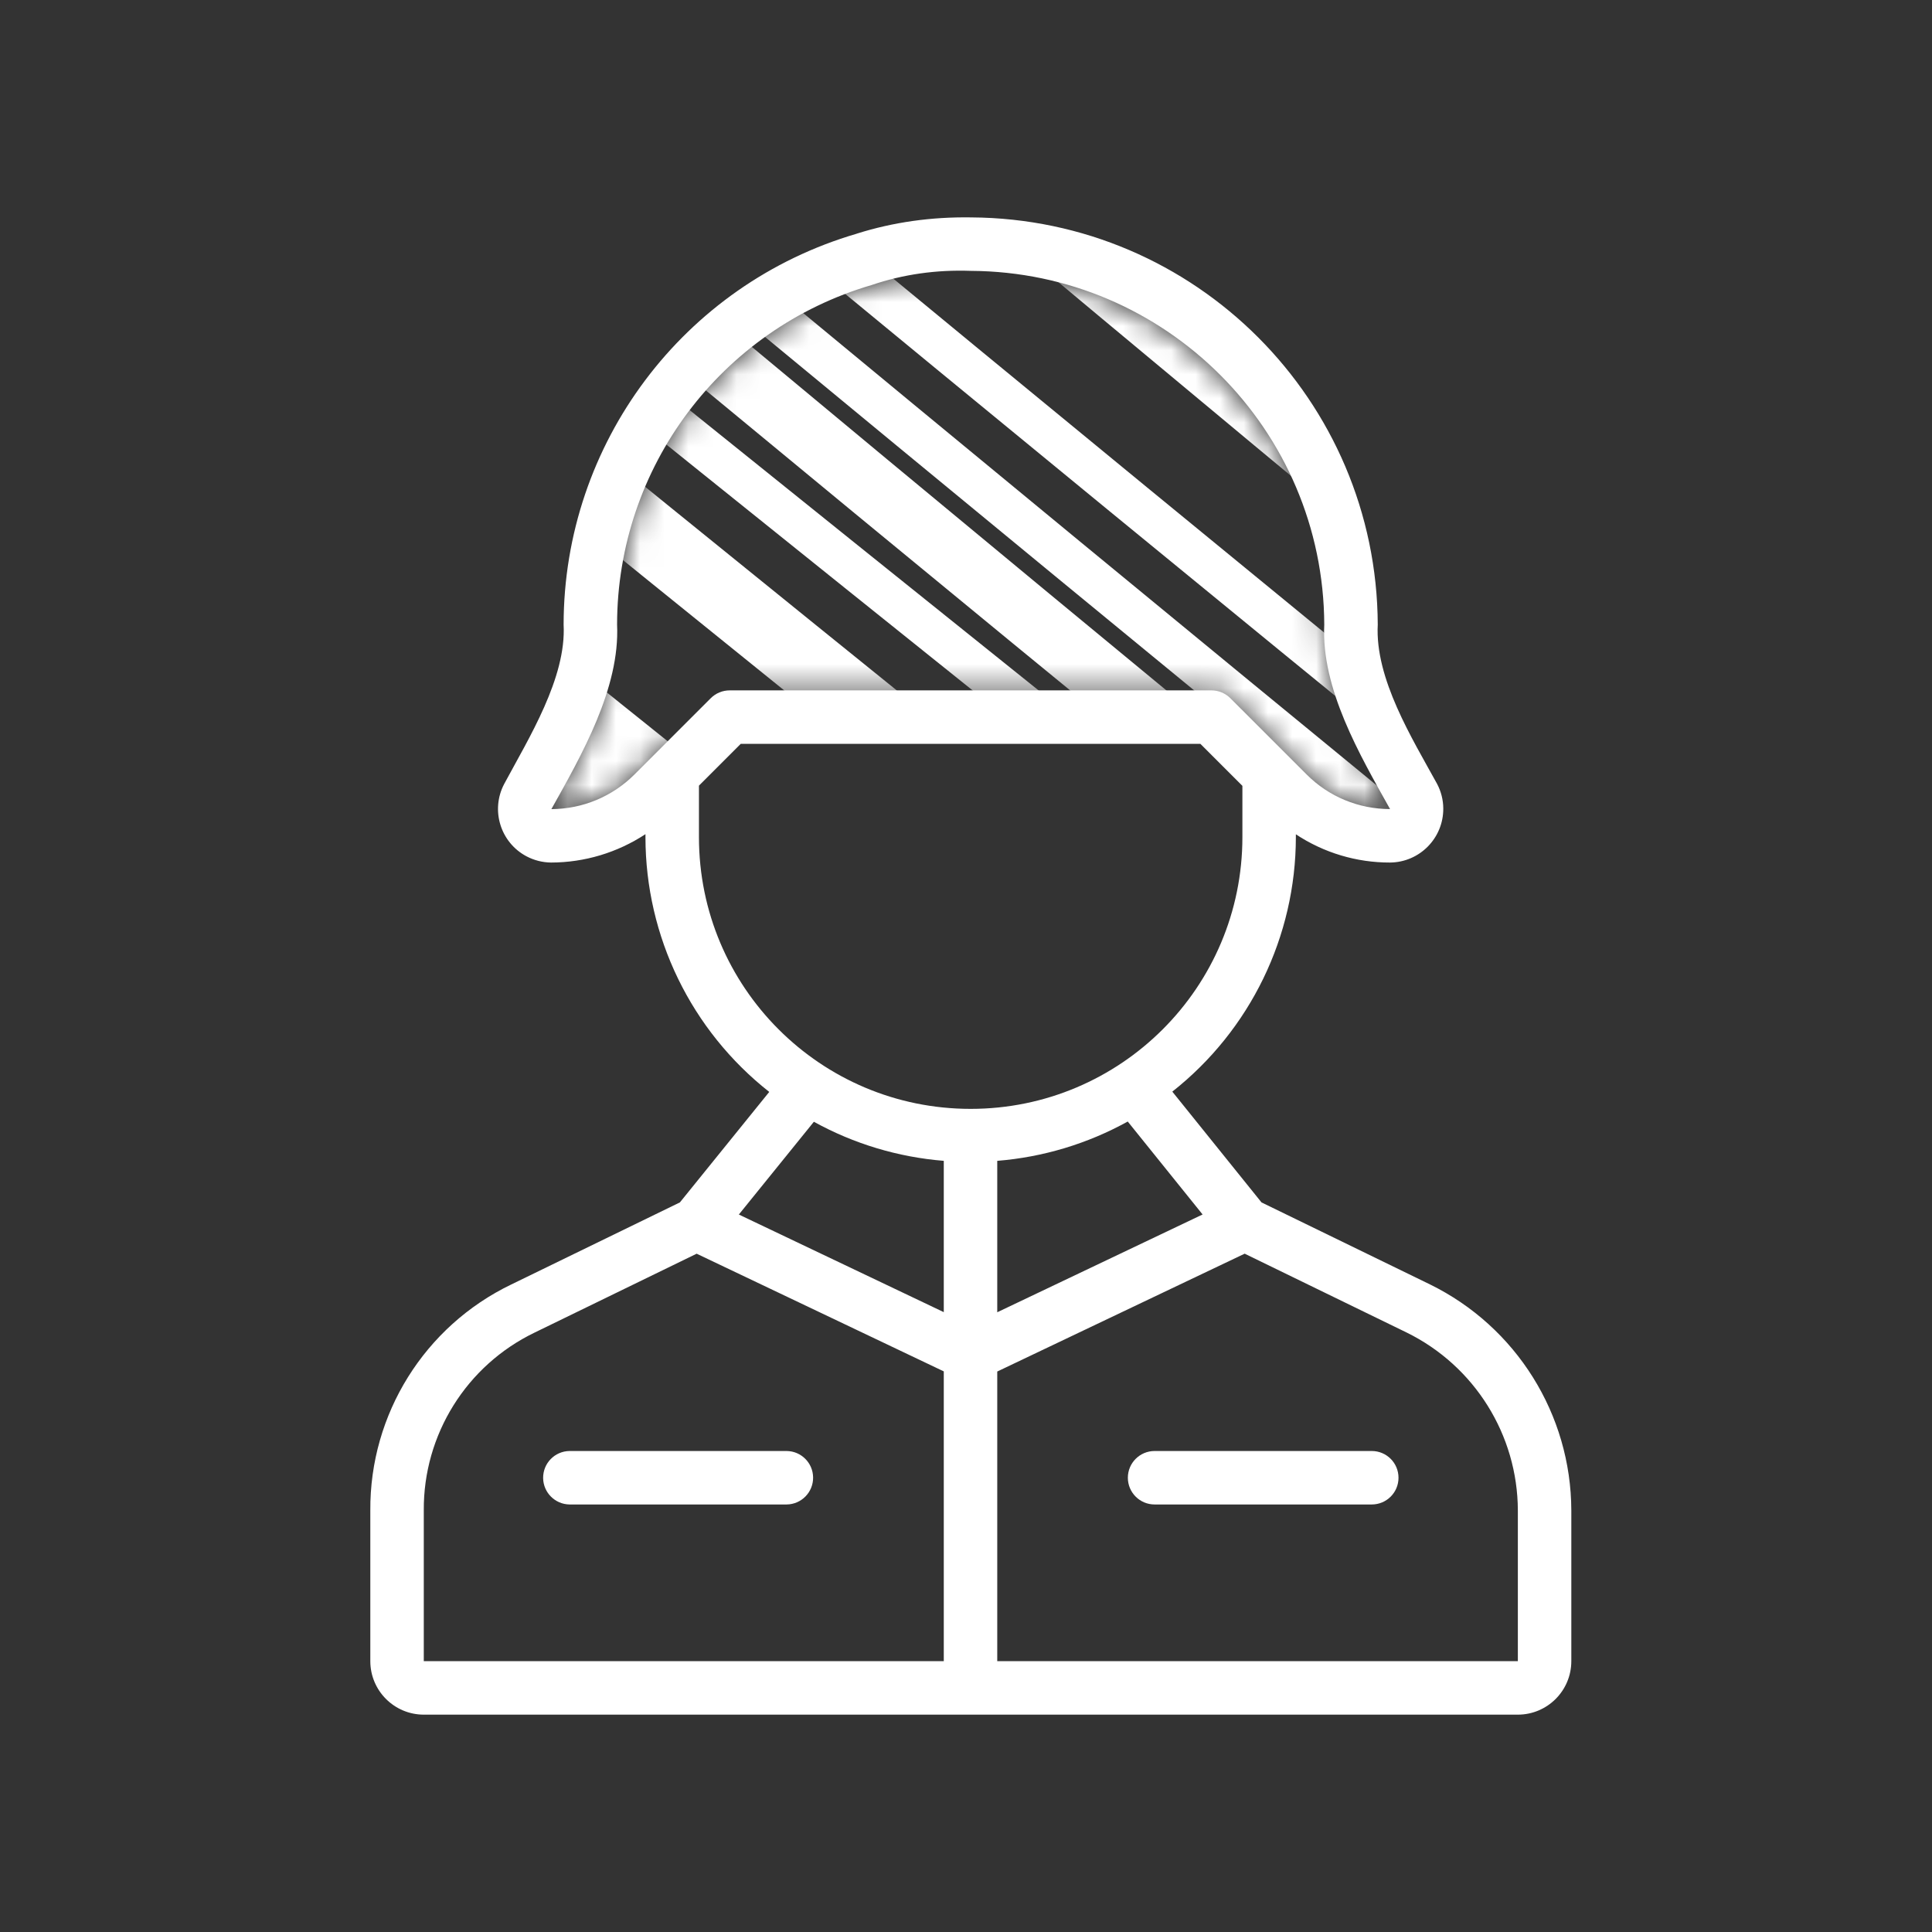
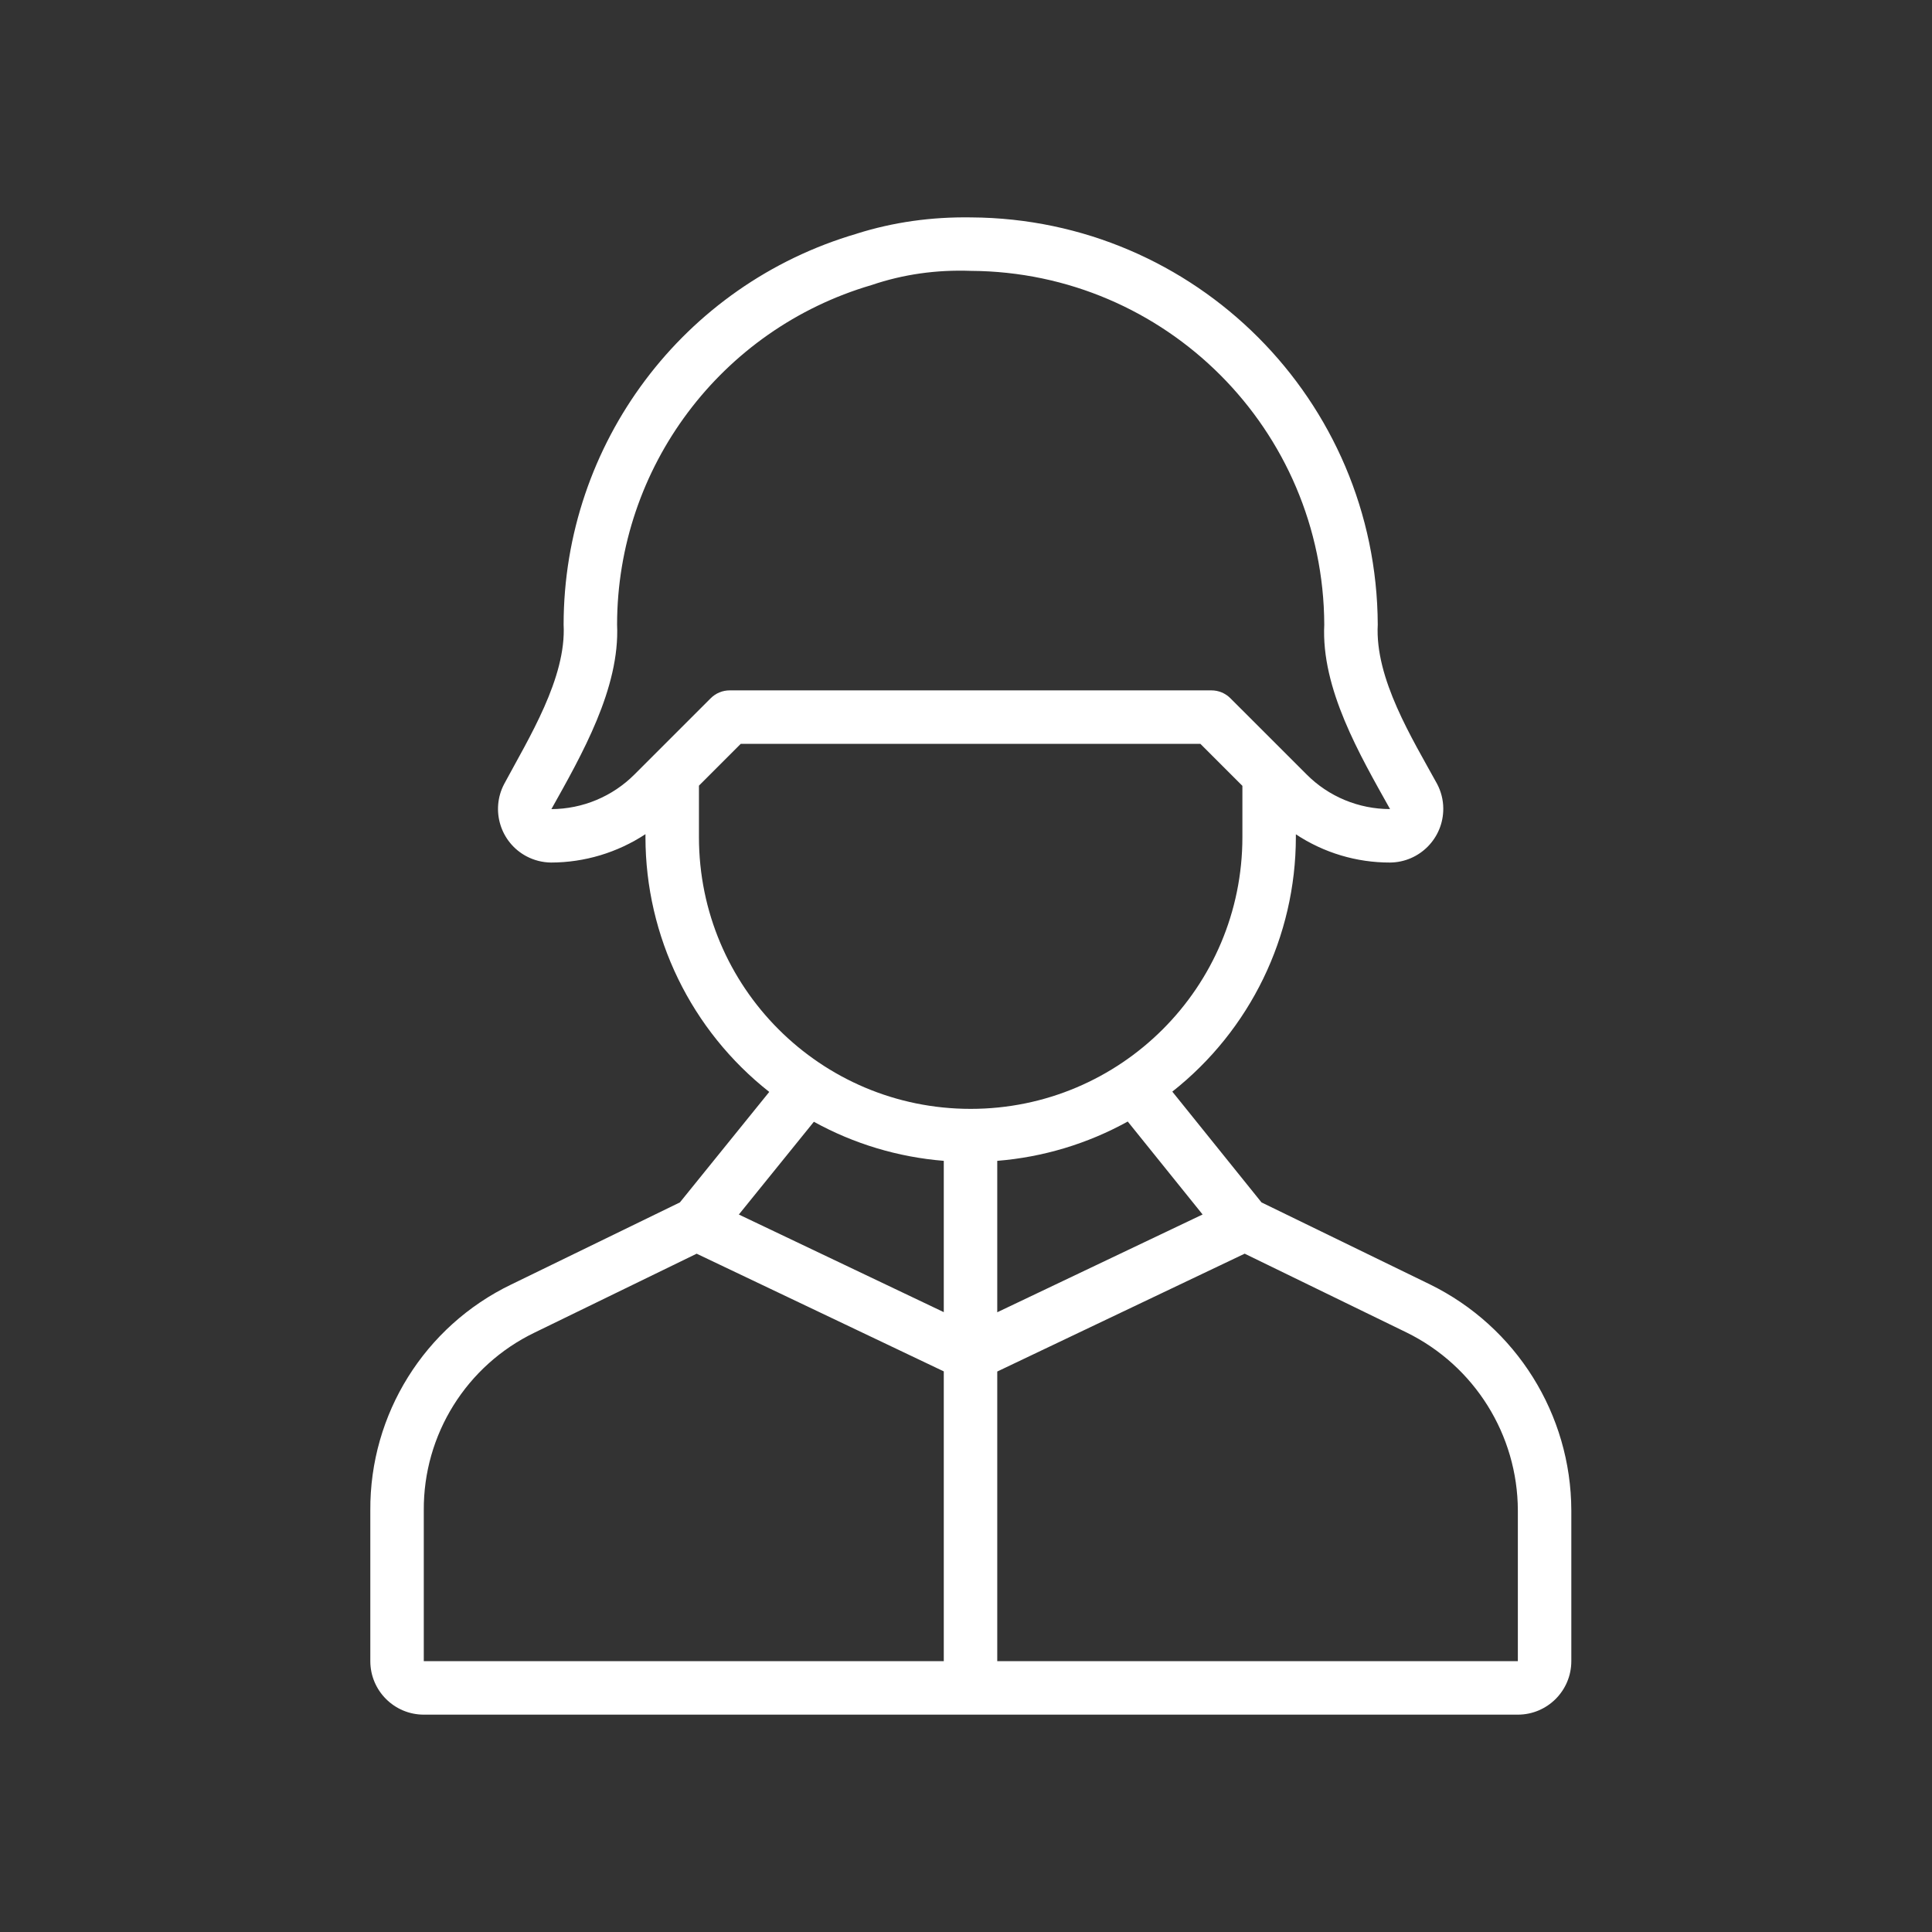
<svg xmlns="http://www.w3.org/2000/svg" width="80" height="80" viewBox="0 0 80 80" fill="none">
  <rect x="0" y="0" width="80" height="80" fill="#333333" stroke="none" />
  <path d="M59.217 53.187L52.236 49.789L48.543 45.202C51.771 42.657 53.656 38.773 53.659 34.663V34.547C54.815 35.312 56.172 35.719 57.559 35.716C58.786 35.705 59.773 34.702 59.763 33.474C59.761 33.12 59.672 32.772 59.507 32.459C58.468 30.567 56.929 28.099 57.05 25.863C57.009 16.577 49.499 9.056 40.213 9.002C38.572 8.977 36.993 9.197 35.48 9.674C35.479 9.676 35.477 9.676 35.476 9.677C28.285 11.781 23.344 18.372 23.338 25.863C23.457 28.07 21.892 30.57 20.879 32.459C20.306 33.542 20.72 34.886 21.803 35.459C22.116 35.624 22.463 35.712 22.818 35.716C24.207 35.714 25.566 35.304 26.727 34.541V34.663C26.729 38.78 28.619 42.668 31.853 45.214L28.153 49.789L21.172 53.187C17.581 54.915 15.309 58.557 15.334 62.542V68.786C15.335 70.008 16.326 70.999 17.548 71H62.851C64.073 70.999 65.064 70.008 65.065 68.786V62.542C65.053 58.566 62.786 54.94 59.217 53.187ZM49.797 50.289L41.294 54.338V48.068C43.19 47.915 45.032 47.361 46.697 46.44L49.797 50.289ZM26.271 32.07C25.359 32.983 24.123 33.498 22.832 33.504C24.087 31.259 25.674 28.497 25.552 25.863C25.558 19.359 29.846 13.635 36.088 11.804C37.403 11.357 38.777 11.164 40.206 11.216C48.274 11.262 54.801 17.797 54.835 25.863C54.703 28.517 56.304 31.256 57.559 33.502C56.261 33.502 55.017 32.987 54.102 32.066L50.947 28.912C50.739 28.704 50.457 28.587 50.163 28.587H30.213C29.92 28.587 29.636 28.704 29.429 28.913L26.271 32.07ZM39.08 68.786H17.548V62.542C17.527 59.406 19.314 56.54 22.14 55.178L28.847 51.913L39.08 56.786V68.786ZM39.08 54.333L30.594 50.291L33.701 46.45C35.358 47.365 37.192 47.915 39.08 48.068V54.333ZM28.942 34.663V32.532L30.673 30.801H49.705L51.445 32.54V34.663C51.445 40.877 46.407 45.916 40.192 45.916C33.977 45.916 28.942 40.877 28.942 34.663ZM62.851 68.786H41.294V56.792L51.539 51.912L58.248 55.178C61.057 56.559 62.841 59.413 62.851 62.542V68.786Z" fill="white" />
-   <path d="M32.574 60.083H23.582C22.97 60.091 22.482 60.593 22.49 61.205C22.498 61.804 22.983 62.288 23.582 62.297H32.574C33.186 62.29 33.676 61.789 33.669 61.177C33.662 60.575 33.176 60.089 32.574 60.083Z" fill="white" />
-   <path d="M57.909 61.19C57.909 60.578 57.414 60.083 56.803 60.083H47.809C47.198 60.083 46.702 60.578 46.702 61.19C46.702 61.801 47.198 62.297 47.809 62.297H56.802C57.414 62.297 57.909 61.801 57.909 61.191V61.19Z" fill="white" />
  <mask id="mask0_9130_52856" style="mask-type:alpha" maskUnits="userSpaceOnUse" x="22" y="11" width="36" height="23">
-     <path d="M57.559 33.502C56.261 33.502 55.017 32.988 54.102 32.066L50.947 28.912C50.739 28.705 50.457 28.587 50.163 28.587H30.213C29.92 28.587 29.636 28.705 29.428 28.914L26.27 32.07C25.358 32.984 24.123 33.498 22.831 33.504C24.087 31.259 25.674 28.497 25.552 25.863C25.558 19.359 29.846 13.636 36.088 11.805C37.403 11.358 38.777 11.164 40.206 11.216C48.274 11.262 54.801 17.797 54.835 25.863C54.702 28.518 56.304 31.256 57.559 33.502Z" fill="#ED0C0C" />
-   </mask>
+     </mask>
  <g mask="url(#mask0_9130_52856)">
-     <path d="M3.935 -12.306C3.87 -12.281 3.805 -12.258 3.745 -12.232C3.636 -12.19 3.532 -12.145 3.438 -12.096C3.377 -12.069 3.321 -12.038 3.265 -12.007C3.171 -11.958 3.086 -11.903 3.002 -11.85C2.951 -11.819 2.901 -11.788 2.855 -11.753C2.772 -11.69 2.694 -11.625 2.621 -11.557C2.588 -11.526 2.551 -11.497 2.519 -11.466C2.418 -11.365 2.327 -11.259 2.251 -11.146C2.247 -11.136 2.242 -11.127 2.238 -11.118C2.176 -11.023 2.119 -10.926 2.071 -10.823C2.067 -10.814 2.063 -10.805 2.059 -10.796C1.992 -10.653 1.941 -10.505 1.909 -10.345C1.905 -10.337 1.902 -10.331 1.899 -10.324C1.899 -10.324 1.897 -10.319 1.896 -10.316C1.895 -10.314 1.894 -10.312 1.893 -10.31C1.892 -10.308 1.891 -10.306 1.89 -10.304L1.889 -10.303C1.888 -10.301 1.888 -10.3 1.887 -10.298L1.886 -10.296L1.884 -10.291L1.883 -10.288C1.883 -10.288 1.882 -10.286 1.881 -10.284L1.879 -10.28L1.878 -10.278C1.877 -10.276 1.876 -10.274 1.875 -10.272C1.875 -10.272 1.871 -10.264 1.869 -10.26C1.859 -10.199 1.847 -10.136 1.841 -10.07C1.836 -10.059 1.84 -10.043 1.84 -10.029C1.832 -9.962 1.829 -9.891 1.83 -9.815L1.828 -9.812C1.829 -9.004 1.827 -8.178 1.819 -7.339C1.818 -6.953 1.817 -6.565 1.814 -6.173L1.811 -5.718C1.804 -4.496 1.797 -3.246 1.785 -1.976C1.767 -0.254 1.751 1.512 1.741 3.307C1.712 6.347 1.7 9.418 1.701 12.432L1.723 16.726C1.745 19.079 1.786 21.469 1.846 23.832C1.879 25.096 1.919 26.358 1.971 27.619L1.979 27.846C1.989 28.108 1.999 28.369 2.01 28.628C2.085 30.443 2.184 32.182 2.289 33.805C2.462 36.451 2.674 38.871 2.927 41.137C3.011 41.893 3.099 42.63 3.192 43.353L3.237 43.694C3.267 43.936 3.303 44.18 3.335 44.419C3.368 44.669 3.462 44.942 3.612 45.235C5.038 48.06 11.577 52.715 20.258 56.998C21.043 57.387 21.848 57.772 22.663 58.15C23.134 58.369 23.606 58.584 24.085 58.798C24.11 58.81 24.164 58.834 24.189 58.844L24.248 58.871C24.313 58.899 24.377 58.927 24.441 58.956C31.308 62.032 37.748 64.078 41.939 64.531C42.217 64.56 42.487 64.583 42.747 64.6C44.145 64.686 45.167 64.552 45.784 64.201C45.792 64.195 45.807 64.19 45.816 64.184C45.882 64.143 45.954 64.105 46.02 64.064C46.289 63.908 46.559 63.751 46.829 63.593C46.855 63.576 46.886 63.562 46.911 63.546C47.166 63.395 47.421 63.243 47.676 63.092C47.708 63.075 47.734 63.057 47.766 63.04C47.808 63.014 47.855 62.989 47.897 62.964C47.938 62.938 47.98 62.914 48.014 62.891C48.897 62.364 49.754 61.829 50.572 61.313C51.761 60.565 52.993 59.761 54.338 58.855C54.963 58.433 55.586 58.004 56.21 57.571L56.953 57.05C57.658 56.559 58.355 56.062 59.053 55.559C59.216 55.441 59.383 55.323 59.547 55.204C59.78 55.035 60.008 54.865 60.242 54.696C60.269 54.674 60.298 54.652 60.33 54.633C60.334 54.625 60.348 54.621 60.357 54.615C60.374 54.603 60.392 54.59 60.404 54.577C61.057 54.096 61.705 53.612 62.354 53.127C62.489 53.029 62.619 52.928 62.75 52.827C63.403 52.333 64.05 51.837 64.692 51.342C65.734 50.536 66.753 49.73 67.612 49.047C67.822 48.879 68.026 48.721 68.216 48.57C68.726 48.152 69.24 47.738 69.755 47.323L70.565 46.658C71.229 46.114 71.889 45.567 72.542 45.02C73.472 44.239 74.395 43.459 75.306 42.678C76.652 41.527 78.089 40.282 79.694 38.868L81.307 37.436C81.908 36.9 82.507 36.368 83.088 35.836C84.593 34.484 86.09 33.121 87.549 31.779C87.663 31.675 87.777 31.57 87.891 31.466C88.17 31.212 88.444 30.957 88.716 30.705L88.903 30.533C89.059 30.39 89.185 30.246 89.279 30.095L89.28 30.093L89.281 30.091C89.306 30.051 89.331 30.009 89.356 29.968C89.388 29.912 89.419 29.857 89.447 29.799C89.457 29.777 89.462 29.753 89.472 29.731C89.499 29.673 89.515 29.613 89.537 29.553C89.564 29.469 89.591 29.384 89.609 29.296C89.621 29.23 89.628 29.164 89.636 29.096C89.647 29.007 89.654 28.915 89.651 28.818C89.654 28.748 89.651 28.677 89.644 28.603C89.636 28.504 89.623 28.404 89.61 28.303C89.598 28.228 89.585 28.153 89.572 28.078C89.55 27.971 89.518 27.861 89.486 27.75C89.462 27.672 89.444 27.597 89.415 27.517C89.37 27.396 89.32 27.273 89.265 27.147C89.234 27.072 89.203 26.998 89.167 26.92C89.097 26.775 89.017 26.626 88.938 26.477C88.901 26.414 88.875 26.355 88.839 26.291C88.713 26.074 88.573 25.85 88.422 25.623C86.957 23.448 84.221 20.813 80.467 17.929C78.212 16.198 75.592 14.377 72.66 12.511C67.821 9.433 62.348 6.361 56.382 3.373C56.367 3.366 56.347 3.357 56.333 3.349C56.072 3.218 55.801 3.083 55.525 2.946C55.229 2.8 54.923 2.649 54.598 2.489C54.578 2.48 54.563 2.473 54.544 2.464C54.281 2.335 54.014 2.205 53.713 2.057C53.542 1.975 53.368 1.888 53.197 1.807C52.394 1.416 51.594 1.034 50.787 0.653C50.547 0.54 50.308 0.425 50.068 0.313C50.009 0.285 49.95 0.258 49.886 0.228C49.425 0.014 48.964 -0.2 48.503 -0.413C48.419 -0.452 48.335 -0.489 48.252 -0.527C47.813 -0.727 47.375 -0.927 46.941 -1.122C40.679 -3.935 34.452 -6.386 28.655 -8.311C26.501 -9.028 24.377 -9.681 22.34 -10.251C21.189 -10.573 20.078 -10.864 19.049 -11.115C18.417 -11.27 17.82 -11.41 17.301 -11.524C16.966 -11.6 16.641 -11.67 16.315 -11.739C11.457 -12.758 7.603 -13.064 5.135 -12.617C4.914 -12.578 4.707 -12.531 4.505 -12.481C4.444 -12.464 4.382 -12.447 4.325 -12.428C4.194 -12.389 4.063 -12.351 3.942 -12.309L3.935 -12.306ZM35.648 -3.593C35.893 -3.503 36.137 -3.414 36.386 -3.321C36.519 -3.272 36.656 -3.221 36.788 -3.171C37.072 -3.064 37.361 -2.954 37.65 -2.844C37.746 -2.807 37.838 -2.774 37.934 -2.737C38.324 -2.587 38.713 -2.436 39.101 -2.283C39.142 -2.267 39.182 -2.251 39.222 -2.235C39.57 -2.097 39.917 -1.959 40.264 -1.821C40.38 -1.774 40.495 -1.727 40.61 -1.68C40.886 -1.568 41.162 -1.456 41.438 -1.343C41.573 -1.288 41.708 -1.231 41.838 -1.177C42.103 -1.067 42.363 -0.959 42.627 -0.848C42.762 -0.792 42.897 -0.735 43.032 -0.679C43.306 -0.563 43.58 -0.446 43.853 -0.329C43.972 -0.277 44.097 -0.224 44.216 -0.173C44.549 -0.03 44.876 0.114 45.209 0.259C45.273 0.288 45.333 0.313 45.397 0.341C45.798 0.518 46.194 0.694 46.593 0.873C46.677 0.911 46.766 0.951 46.849 0.989C47.155 1.127 47.465 1.268 47.776 1.409C47.913 1.473 48.045 1.535 48.183 1.597C48.419 1.707 48.659 1.818 48.894 1.928C49.208 2.074 49.526 2.224 49.839 2.372C49.991 2.443 50.142 2.515 50.294 2.587C50.758 2.807 51.226 3.032 51.688 3.257C51.718 3.271 51.747 3.284 51.776 3.299C51.879 3.348 51.98 3.399 52.078 3.446C52.098 3.455 52.112 3.462 52.131 3.472C61.373 11.412 70.61 19.352 79.841 27.29C79.779 27.345 79.724 27.4 79.663 27.455C78.568 28.464 77.454 29.488 76.324 30.509C62.366 19.021 48.481 7.492 34.944 -3.85C35.031 -3.818 35.123 -3.786 35.21 -3.754C35.353 -3.703 35.501 -3.649 35.644 -3.597L35.648 -3.593ZM74.87 31.828C74.755 31.935 74.635 32.04 74.52 32.146C60.239 20.16 46.398 8.395 33.227 -2.952C46.914 8.503 60.933 20.13 75.012 31.704C74.963 31.744 74.919 31.787 74.87 31.829L74.87 31.828ZM68.329 12.475C68.512 12.593 68.696 12.713 68.874 12.83C69.07 12.959 69.262 13.086 69.453 13.214C69.63 13.332 69.803 13.448 69.976 13.565C70.166 13.694 70.347 13.818 70.533 13.945C70.7 14.06 70.867 14.175 71.034 14.291C71.214 14.416 71.394 14.544 71.568 14.668C71.703 14.764 71.838 14.858 71.968 14.951L78.361 20.268C78.373 20.281 78.389 20.296 78.401 20.309C78.514 20.426 78.621 20.542 78.729 20.657C78.805 20.738 78.885 20.821 78.956 20.9C79.067 21.021 79.162 21.137 79.267 21.257C79.329 21.329 79.396 21.403 79.458 21.475C79.565 21.604 79.666 21.733 79.768 21.861C79.813 21.918 79.859 21.974 79.904 22.031C80.04 22.212 80.167 22.389 80.288 22.565C80.411 22.748 80.524 22.929 80.623 23.102C80.656 23.159 80.684 23.215 80.712 23.271C80.766 23.372 80.821 23.473 80.865 23.569C75.019 18.834 69.278 14.169 63.681 9.615C65.017 10.399 66.31 11.185 67.549 11.972C67.811 12.139 68.068 12.306 68.329 12.475ZM58.956 45.38C58.797 45.505 58.637 45.632 58.474 45.763C41.748 32.352 25.516 19.224 10.133 6.67C10.137 6.287 10.136 5.905 10.14 5.525C10.143 5.132 10.147 4.739 10.149 4.35C26.577 17.62 43.347 31.079 60.12 44.455C60.083 44.482 60.051 44.512 60.015 44.539C59.693 44.795 59.334 45.079 58.956 45.382L58.956 45.38ZM10.169 2.149C10.17 2.005 10.172 1.86 10.173 1.716C10.179 1.253 10.184 0.795 10.187 0.337C26.524 13.996 43.889 28.306 61.932 42.979L61.555 43.291C61.526 43.313 61.498 43.336 61.47 43.358C44.226 29.596 27.004 15.763 10.169 2.149ZM64.333 40.994C64.177 41.124 64.016 41.254 63.86 41.384C45.632 26.454 27.617 11.504 10.201 -3.147C10.202 -3.315 10.203 -3.485 10.203 -3.651C10.201 -3.672 10.203 -3.69 10.201 -3.711C10.204 -3.742 10.201 -3.775 10.203 -3.806C10.205 -3.809 10.206 -3.811 10.207 -3.814C10.21 -3.82 10.207 -3.828 10.206 -3.836C10.208 -3.841 10.206 -3.85 10.203 -3.858C27.957 10.925 46.169 25.941 64.457 40.881C64.416 40.919 64.369 40.955 64.328 40.993L64.333 40.994ZM55.519 48.055C55.343 48.19 55.167 48.325 54.991 48.461C54.696 48.684 54.401 48.908 54.101 49.13C53.946 49.247 53.79 49.363 53.635 49.48C53.295 49.736 52.95 49.99 52.605 50.245C52.532 50.301 52.458 50.358 52.379 50.411C38.138 39.122 23.948 27.762 10.09 16.559L10.087 16.117C10.086 14.693 10.086 13.254 10.093 11.814C10.094 11.607 10.094 11.401 10.095 11.194C10.096 10.948 10.097 10.702 10.098 10.455C24.83 22.446 40.27 34.905 56.116 47.593C55.919 47.747 55.716 47.901 55.514 48.053L55.519 48.055ZM42.426 57.24C42.411 57.247 42.401 57.257 42.385 57.265C42.234 57.359 42.088 57.456 41.936 57.55C35.588 52.253 29.227 46.917 22.961 41.635C22.949 41.624 22.936 41.613 22.918 41.6C18.635 38.058 14.409 34.559 10.355 31.192C10.343 30.937 10.336 30.682 10.329 30.428C21.11 39.446 31.911 48.407 42.551 57.164C42.51 57.189 42.468 57.215 42.426 57.241L42.426 57.24ZM46.176 54.792C45.456 55.277 44.767 55.731 44.101 56.165C32.908 46.941 21.553 37.502 10.246 28.025C10.243 27.851 10.235 27.676 10.232 27.502C10.198 26.175 10.169 24.839 10.149 23.507C22.4 34.189 34.536 44.644 46.334 54.683C46.281 54.719 46.228 54.755 46.176 54.792ZM26.284 31.786C34.465 38.337 42.711 44.903 50.97 51.442C50.941 51.466 50.907 51.487 50.879 51.509C50.725 51.622 50.567 51.731 50.414 51.844C42.244 45.087 34.18 38.385 26.288 31.788L26.284 31.786ZM10.719 37.972C10.709 37.801 10.694 37.628 10.684 37.456C10.653 37.022 10.626 36.581 10.601 36.133C10.6 36.084 10.593 36.034 10.592 35.985C10.581 35.805 10.569 35.623 10.559 35.441C10.555 35.386 10.555 35.334 10.551 35.279C10.553 35.275 10.55 35.267 10.547 35.261C12.318 36.726 14.105 38.206 15.902 39.692C23.596 46.176 31.432 52.74 39.202 59.214C39.085 59.285 38.963 59.356 38.847 59.426C38.748 59.483 38.65 59.54 38.552 59.597C38.273 59.761 37.996 59.923 37.718 60.083C28.686 52.718 19.634 45.306 10.714 37.97L10.719 37.972ZM40.195 47.034C42.832 49.162 45.484 51.298 48.15 53.442L48.045 53.514C47.994 53.547 47.948 53.583 47.896 53.617C45.341 51.44 42.776 49.246 40.195 47.034ZM67.095 38.656C66.671 39.016 66.246 39.379 65.822 39.741C47.045 24.388 28.379 8.977 10.224 -6.163C10.227 -6.31 10.241 -6.442 10.273 -6.562C10.302 -6.689 10.34 -6.81 10.394 -6.925C10.436 -7.016 10.478 -7.108 10.54 -7.189C10.543 -7.196 10.546 -7.203 10.549 -7.209C10.61 -7.301 10.685 -7.386 10.765 -7.468C10.789 -7.495 10.823 -7.516 10.847 -7.543C10.899 -7.589 10.95 -7.636 11.011 -7.677C29.374 7.592 48.25 23.115 67.228 38.548C67.187 38.585 67.141 38.621 67.1 38.658L67.095 38.656ZM24.707 56.933C24.658 56.91 24.618 56.893 24.564 56.869L24.505 56.842C24.445 56.816 24.386 56.79 24.326 56.764C23.546 56.414 22.783 56.055 22.026 55.681C21.735 55.536 21.451 55.392 21.171 55.249C18.024 52.702 14.842 50.115 11.654 47.516C11.645 47.445 11.636 47.375 11.627 47.305L11.582 46.965C11.313 44.91 11.092 42.742 10.896 40.39C18.96 47.014 27.116 53.685 35.241 60.306C32.688 60.013 28.818 58.778 24.707 56.933ZM20.417 -7.974C36.73 5.813 53.929 20.159 71.615 34.729L71.474 34.853C70.436 35.764 69.473 36.605 68.556 37.397C49.753 22.089 31.071 6.712 12.911 -8.403C14.644 -8.706 17.205 -8.558 20.412 -7.976L20.417 -7.974Z" fill="white" />
-   </g>
+     </g>
</svg>